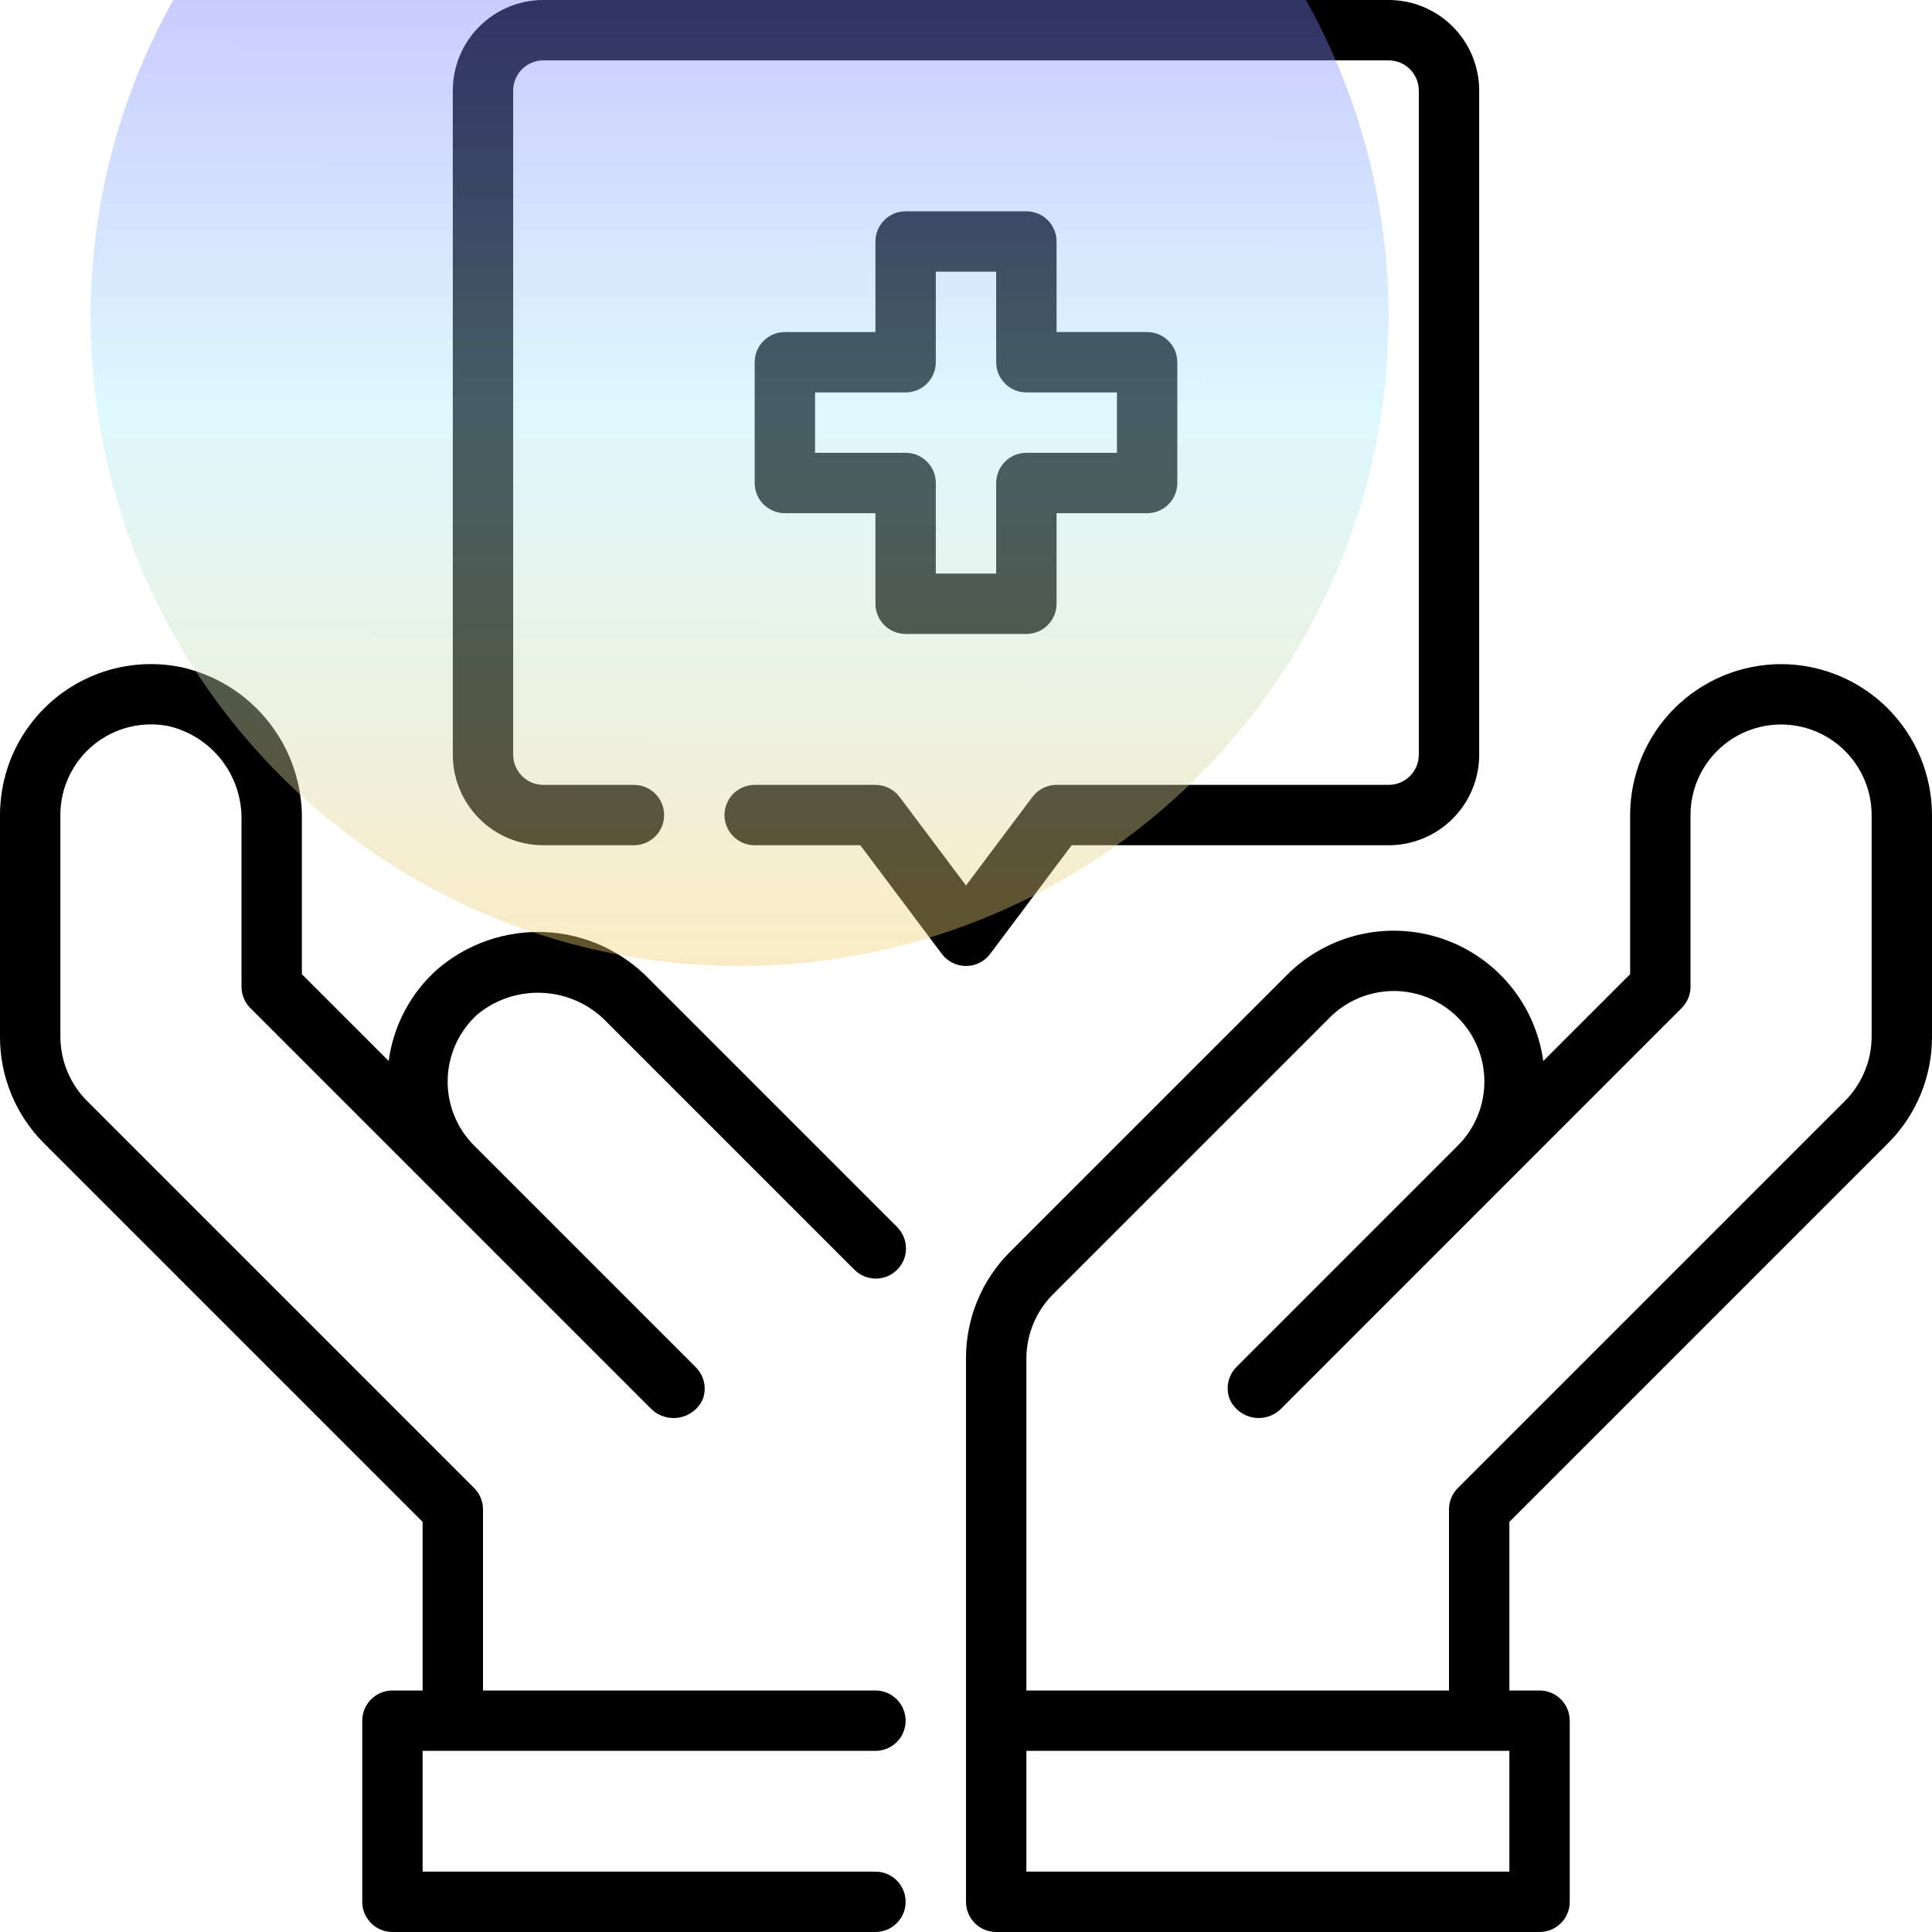
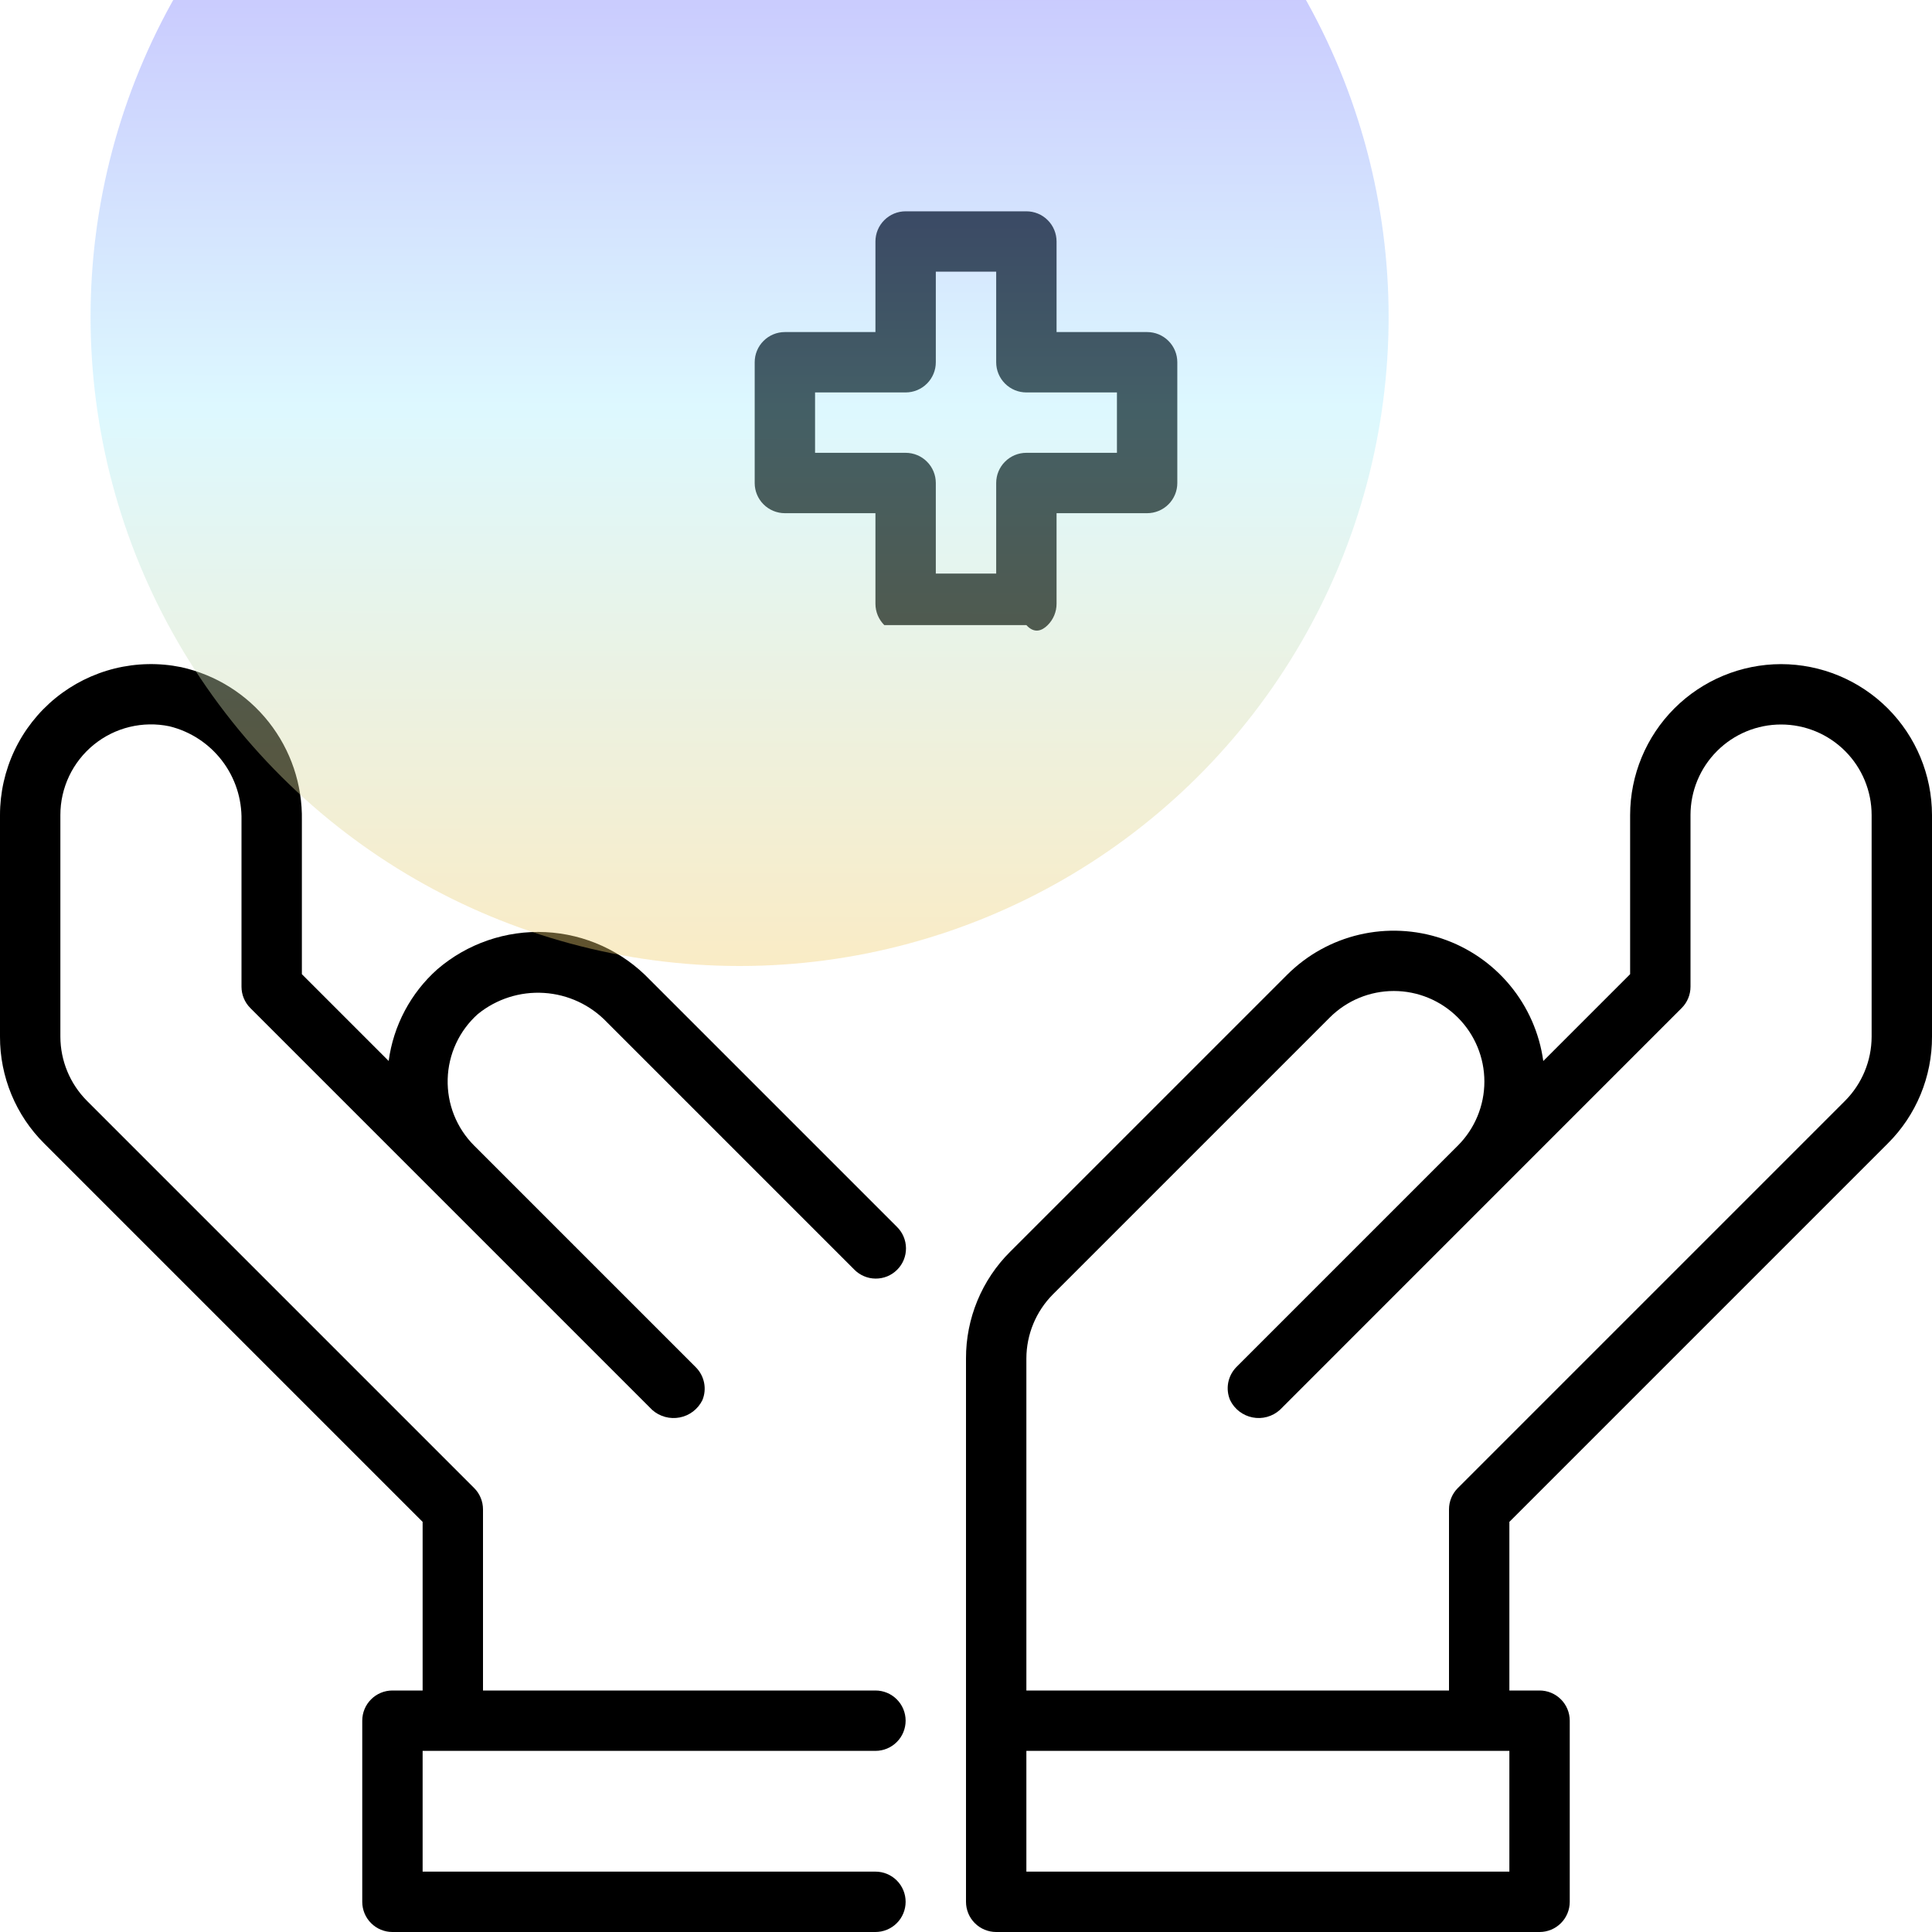
<svg xmlns="http://www.w3.org/2000/svg" width="64" height="64" viewBox="0 0 64 64" fill="none">
  <g clip-path="url(#clip0_273_1463)">
    <path d="M59 22C57.674 22.002 56.404 22.529 55.466 23.466C54.529 24.404 54.002 25.674 54 27V32.271L51.123 35.148C50.996 34.226 50.614 33.358 50.021 32.642C49.428 31.925 48.646 31.388 47.764 31.091C46.882 30.795 45.935 30.75 45.029 30.962C44.123 31.174 43.294 31.635 42.636 32.293L33.464 41.464C32.998 41.927 32.629 42.478 32.378 43.085C32.127 43.692 31.998 44.343 32 45V63C32 63.265 32.105 63.52 32.293 63.707C32.48 63.895 32.735 64 33 64H51C51.265 64 51.52 63.895 51.707 63.707C51.895 63.52 52 63.265 52 63V57C52 56.735 51.895 56.48 51.707 56.293C51.52 56.105 51.265 56 51 56H50V50.414L62.536 37.878C63.002 37.415 63.371 36.864 63.622 36.257C63.873 35.65 64.002 35 64 34.343V27C63.998 25.674 63.471 24.404 62.534 23.466C61.596 22.529 60.326 22.002 59 22ZM50 62H34V58H50V62ZM62 34.343C61.998 35.138 61.682 35.9 61.122 36.464L48.293 49.293C48.105 49.48 48 49.735 48 50V56H34V45C34.002 44.205 34.318 43.442 34.878 42.878L44.05 33.707C44.613 33.144 45.376 32.828 46.172 32.828C46.967 32.828 47.73 33.144 48.293 33.707C48.856 34.27 49.172 35.033 49.172 35.828C49.172 36.624 48.856 37.387 48.293 37.95L40.95 45.293C40.813 45.435 40.721 45.614 40.685 45.808C40.65 46.002 40.672 46.202 40.75 46.383C40.821 46.529 40.925 46.657 41.054 46.756C41.183 46.855 41.333 46.923 41.492 46.954C41.651 46.986 41.816 46.98 41.972 46.937C42.129 46.894 42.274 46.815 42.395 46.707L55.707 33.393C55.895 33.206 56 32.951 56 32.686V27C56 26.204 56.316 25.441 56.879 24.879C57.441 24.316 58.204 24 59 24C59.796 24 60.559 24.316 61.121 24.879C61.684 25.441 62 26.204 62 27V34.343Z" fill="black" />
    <path d="M20.11 33.867L28.293 42.05C28.385 42.146 28.496 42.222 28.618 42.274C28.74 42.327 28.871 42.354 29.004 42.355C29.136 42.356 29.268 42.331 29.391 42.281C29.514 42.231 29.625 42.156 29.719 42.062C29.813 41.968 29.888 41.857 29.938 41.734C29.988 41.611 30.013 41.479 30.012 41.347C30.011 41.214 29.983 41.083 29.931 40.961C29.879 40.839 29.802 40.728 29.707 40.636L21.524 32.453C20.618 31.506 19.383 30.942 18.074 30.878C16.765 30.814 15.481 31.255 14.487 32.109C13.604 32.896 13.032 33.974 12.875 35.146L10 32.271V27.171C10.021 25.994 9.634 24.846 8.905 23.922C8.176 22.997 7.15 22.354 6 22.1C5.273 21.952 4.523 21.967 3.803 22.144C3.083 22.322 2.412 22.657 1.837 23.126C1.263 23.595 0.8 24.186 0.482 24.856C0.165 25.526 -0 26.259 1.97963e-05 27V34.343C-0.002 35 0.127 35.65 0.378 36.257C0.629 36.864 0.998 37.415 1.464 37.878L14 50.414V56H13C12.735 56 12.48 56.105 12.293 56.293C12.105 56.48 12 56.735 12 57V63C12 63.265 12.105 63.52 12.293 63.707C12.48 63.895 12.735 64 13 64H29C29.265 64 29.52 63.895 29.707 63.707C29.895 63.52 30 63.265 30 63C30 62.735 29.895 62.48 29.707 62.293C29.52 62.105 29.265 62 29 62H14V58H29C29.265 58 29.52 57.895 29.707 57.707C29.895 57.52 30 57.265 30 57C30 56.735 29.895 56.48 29.707 56.293C29.52 56.105 29.265 56 29 56H16V50C16 49.735 15.895 49.48 15.707 49.293L2.878 36.464C2.318 35.9 2.002 35.138 2 34.343V27C1.999 26.554 2.099 26.113 2.29 25.709C2.482 25.306 2.761 24.951 3.107 24.669C3.454 24.387 3.858 24.186 4.292 24.081C4.726 23.976 5.178 23.968 5.615 24.06C6.307 24.23 6.92 24.631 7.354 25.197C7.788 25.763 8.015 26.459 8 27.172V32.686C8 32.951 8.105 33.206 8.293 33.393L21.607 46.707C21.73 46.816 21.875 46.894 22.033 46.937C22.191 46.98 22.357 46.986 22.517 46.955C22.678 46.924 22.829 46.856 22.959 46.757C23.089 46.657 23.194 46.53 23.267 46.383C23.343 46.2 23.363 45.999 23.324 45.805C23.285 45.611 23.19 45.433 23.05 45.293L15.707 37.95C15.419 37.662 15.192 37.318 15.041 36.939C14.89 36.56 14.819 36.154 14.83 35.747C14.841 35.339 14.935 34.938 15.106 34.568C15.277 34.198 15.522 33.867 15.826 33.595C16.443 33.092 17.227 32.841 18.021 32.892C18.816 32.942 19.561 33.29 20.11 33.867Z" fill="black" />
-     <path d="M32.8 31.6L35.5 28H46C46.796 28 47.559 27.684 48.121 27.121C48.684 26.559 49 25.796 49 25V3C49 2.204 48.684 1.441 48.121 0.879C47.559 0.316 46.796 0 46 0L18 0C17.204 0 16.441 0.316 15.879 0.879C15.316 1.441 15 2.204 15 3V25C15 25.796 15.316 26.559 15.879 27.121C16.441 27.684 17.204 28 18 28H21C21.265 28 21.52 27.895 21.707 27.707C21.895 27.52 22 27.265 22 27C22 26.735 21.895 26.48 21.707 26.293C21.52 26.105 21.265 26 21 26H18C17.735 26 17.48 25.895 17.293 25.707C17.105 25.52 17 25.265 17 25V3C17 2.735 17.105 2.48 17.293 2.293C17.48 2.105 17.735 2 18 2H46C46.265 2 46.52 2.105 46.707 2.293C46.895 2.48 47 2.735 47 3V25C47 25.265 46.895 25.52 46.707 25.707C46.52 25.895 46.265 26 46 26H35C34.845 26 34.692 26.036 34.553 26.106C34.414 26.175 34.293 26.276 34.2 26.4L32 29.333L29.8 26.4C29.707 26.276 29.586 26.175 29.447 26.106C29.308 26.036 29.155 26 29 26H25C24.735 26 24.48 26.105 24.293 26.293C24.105 26.48 24 26.735 24 27C24 27.265 24.105 27.52 24.293 27.707C24.48 27.895 24.735 28 25 28H28.5L31.2 31.6C31.293 31.724 31.414 31.825 31.553 31.894C31.692 31.964 31.845 32 32 32C32.155 32 32.308 31.964 32.447 31.894C32.586 31.825 32.707 31.724 32.8 31.6Z" fill="black" />
-     <path d="M34 7H30C29.735 7 29.48 7.105 29.293 7.293C29.105 7.48 29 7.735 29 8V11H26C25.735 11 25.48 11.105 25.293 11.293C25.105 11.48 25 11.735 25 12V16C25 16.265 25.105 16.52 25.293 16.707C25.48 16.895 25.735 17 26 17H29V20C29 20.265 29.105 20.52 29.293 20.707C29.48 20.895 29.735 21 30 21H34C34.265 21 34.52 20.895 34.707 20.707C34.895 20.52 35 20.265 35 20V17H38C38.265 17 38.52 16.895 38.707 16.707C38.895 16.52 39 16.265 39 16V12C39 11.735 38.895 11.48 38.707 11.293C38.52 11.105 38.265 11 38 11H35V8C35 7.735 34.895 7.48 34.707 7.293C34.52 7.105 34.265 7 34 7ZM37 13V15H34C33.735 15 33.48 15.105 33.293 15.293C33.105 15.48 33 15.735 33 16V19H31V16C31 15.735 30.895 15.48 30.707 15.293C30.52 15.105 30.265 15 30 15H27V13H30C30.265 13 30.52 12.895 30.707 12.707C30.895 12.52 31 12.265 31 12V9H33V12C33 12.265 33.105 12.52 33.293 12.707C33.48 12.895 33.735 13 34 13H37Z" fill="black" />
+     <path d="M34 7H30C29.735 7 29.48 7.105 29.293 7.293C29.105 7.48 29 7.735 29 8V11H26C25.735 11 25.48 11.105 25.293 11.293C25.105 11.48 25 11.735 25 12V16C25 16.265 25.105 16.52 25.293 16.707C25.48 16.895 25.735 17 26 17H29V20C29 20.265 29.105 20.52 29.293 20.707H34C34.265 21 34.52 20.895 34.707 20.707C34.895 20.52 35 20.265 35 20V17H38C38.265 17 38.52 16.895 38.707 16.707C38.895 16.52 39 16.265 39 16V12C39 11.735 38.895 11.48 38.707 11.293C38.52 11.105 38.265 11 38 11H35V8C35 7.735 34.895 7.48 34.707 7.293C34.52 7.105 34.265 7 34 7ZM37 13V15H34C33.735 15 33.48 15.105 33.293 15.293C33.105 15.48 33 15.735 33 16V19H31V16C31 15.735 30.895 15.48 30.707 15.293C30.52 15.105 30.265 15 30 15H27V13H30C30.265 13 30.52 12.895 30.707 12.707C30.895 12.52 31 12.265 31 12V9H33V12C33 12.265 33.105 12.52 33.293 12.707C33.48 12.895 33.735 13 34 13H37Z" fill="black" />
    <circle cx="24.5" cy="10.5" r="21.5" transform="rotate(90 24.5 10.5)" fill="url(#paint0_linear_273_1463)" fill-opacity="0.4" />
  </g>
  <defs>
    <linearGradient id="paint0_linear_273_1463" x1="4.39" y1="14.764" x2="48.824" y2="14.818" gradientUnits="userSpaceOnUse">
      <stop stop-color="#582FFB" />
      <stop offset="0.521" stop-color="#AAEEFE" />
      <stop offset="1" stop-color="#FDC959" />
    </linearGradient>
    <clipPath id="clip0_273_1463">
      <rect width="64" height="64" fill="white" />
    </clipPath>
  </defs>
</svg>